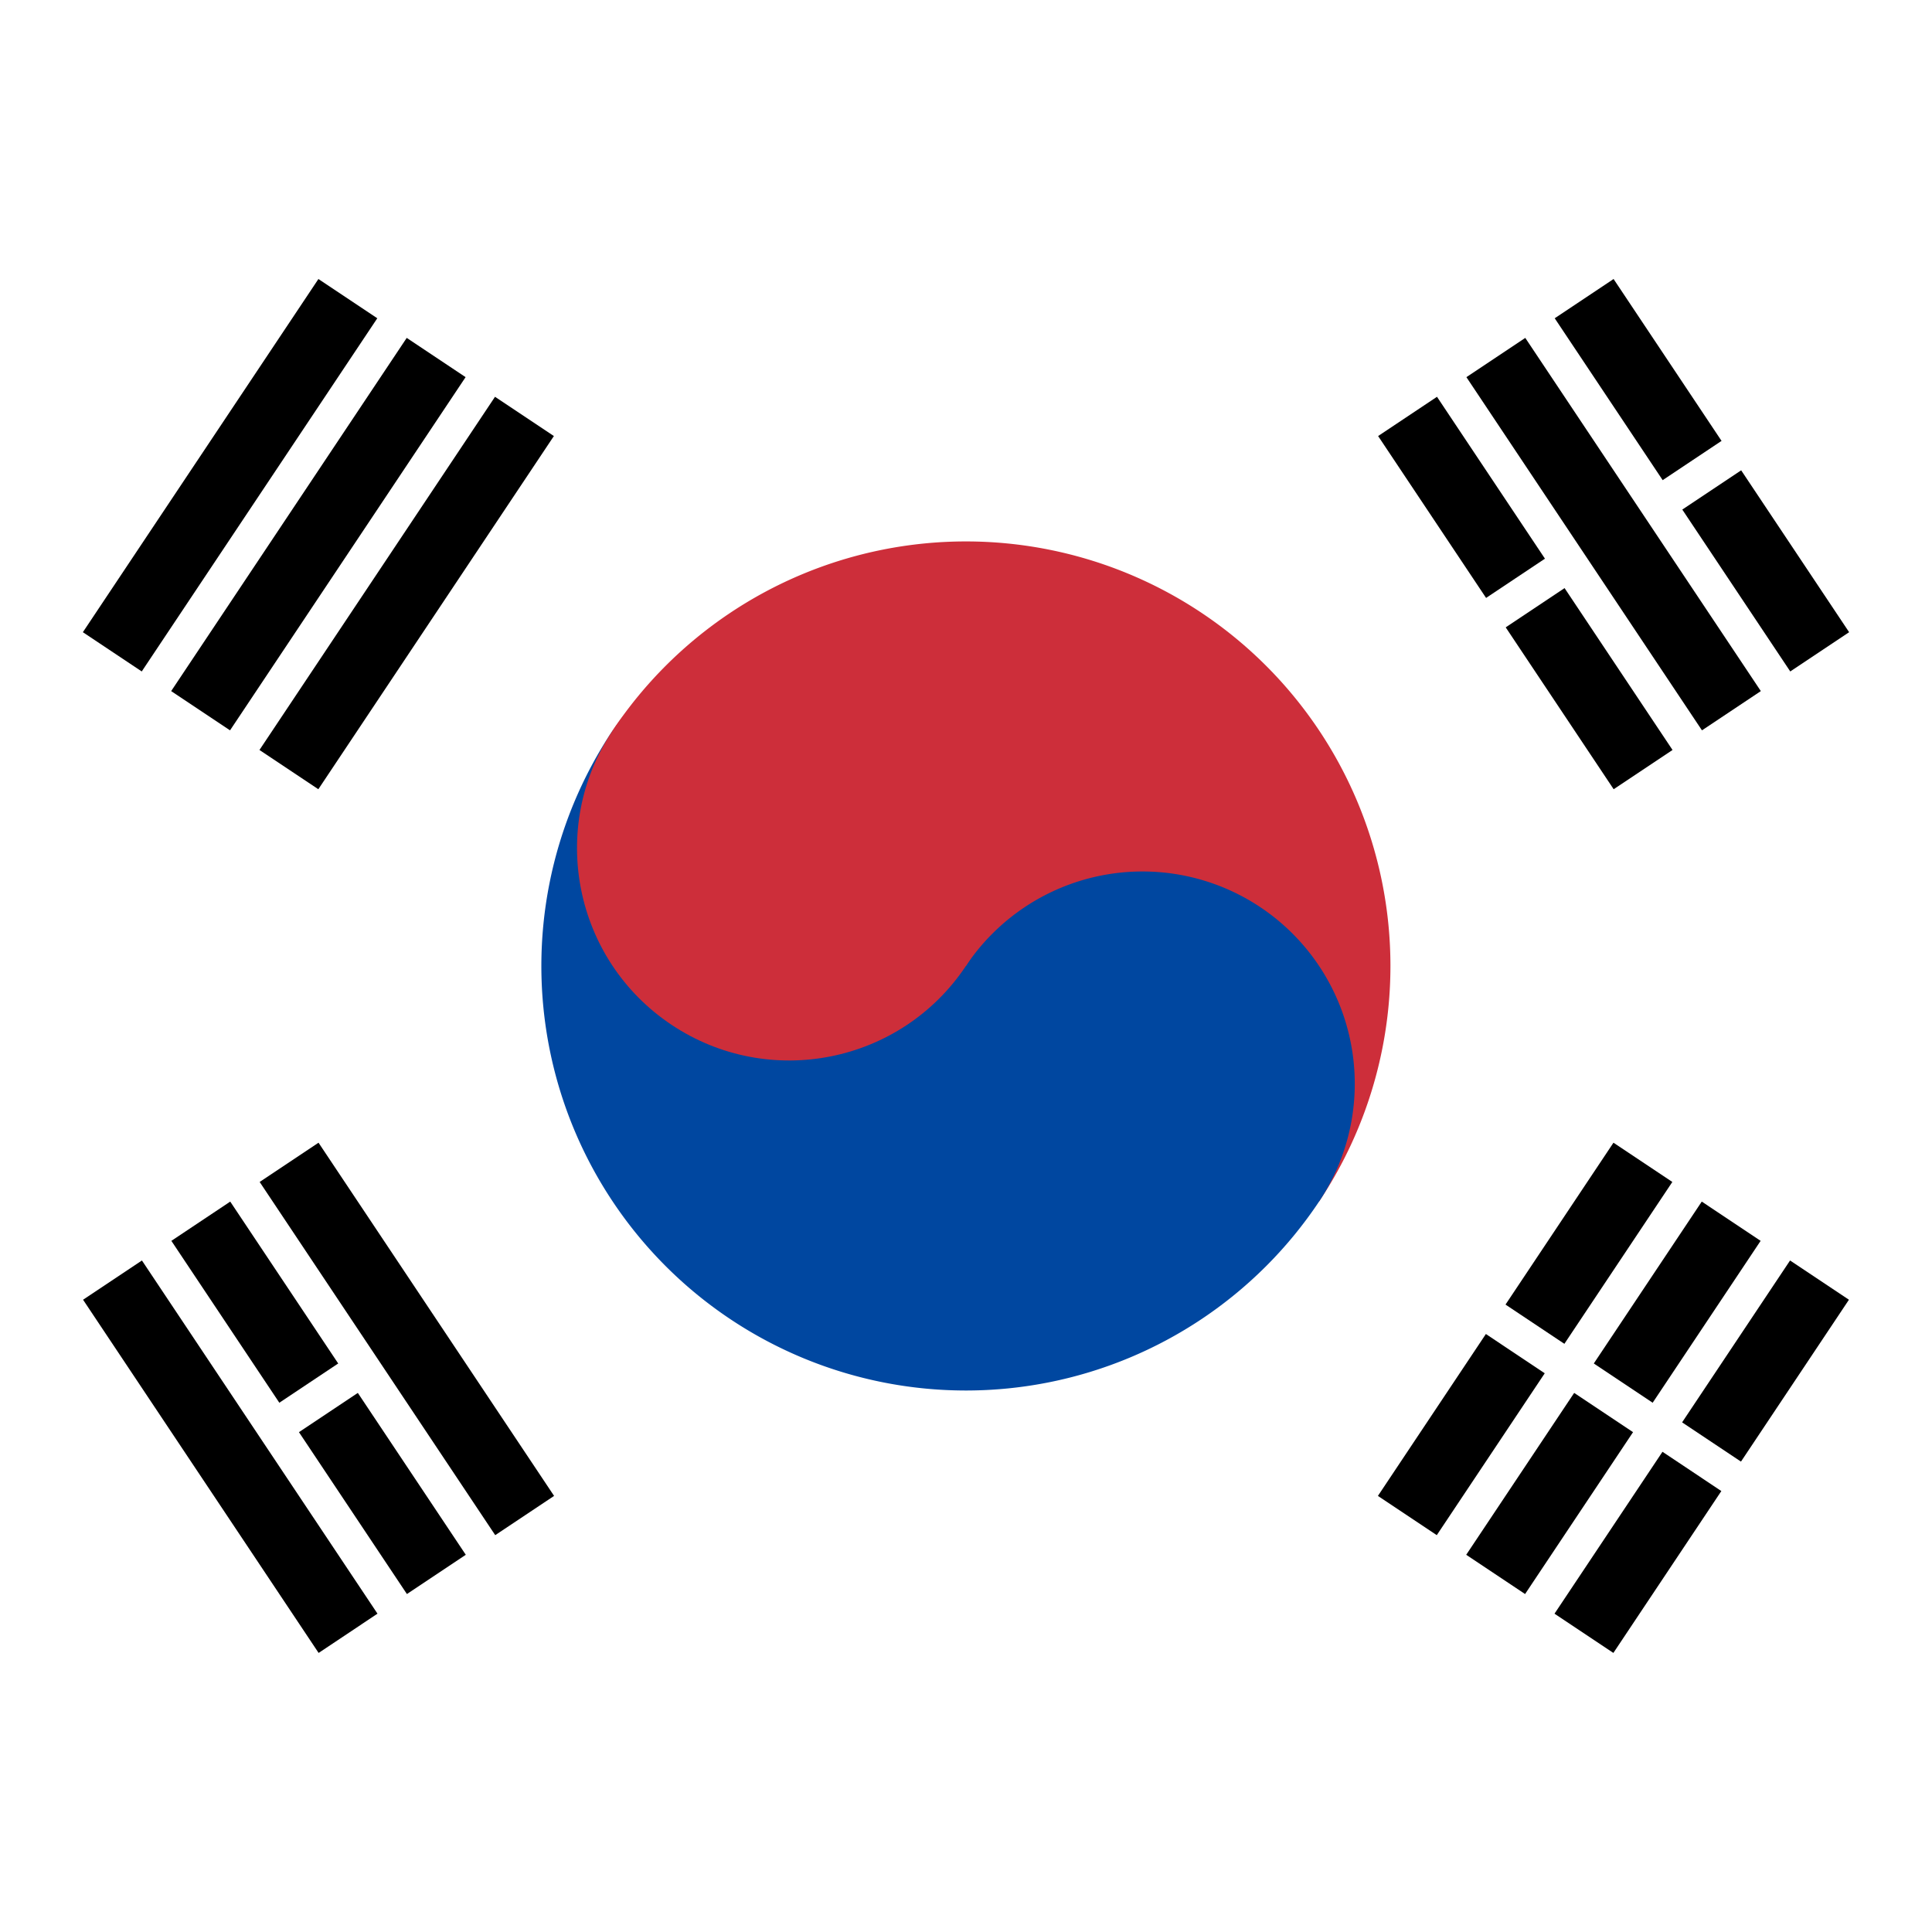
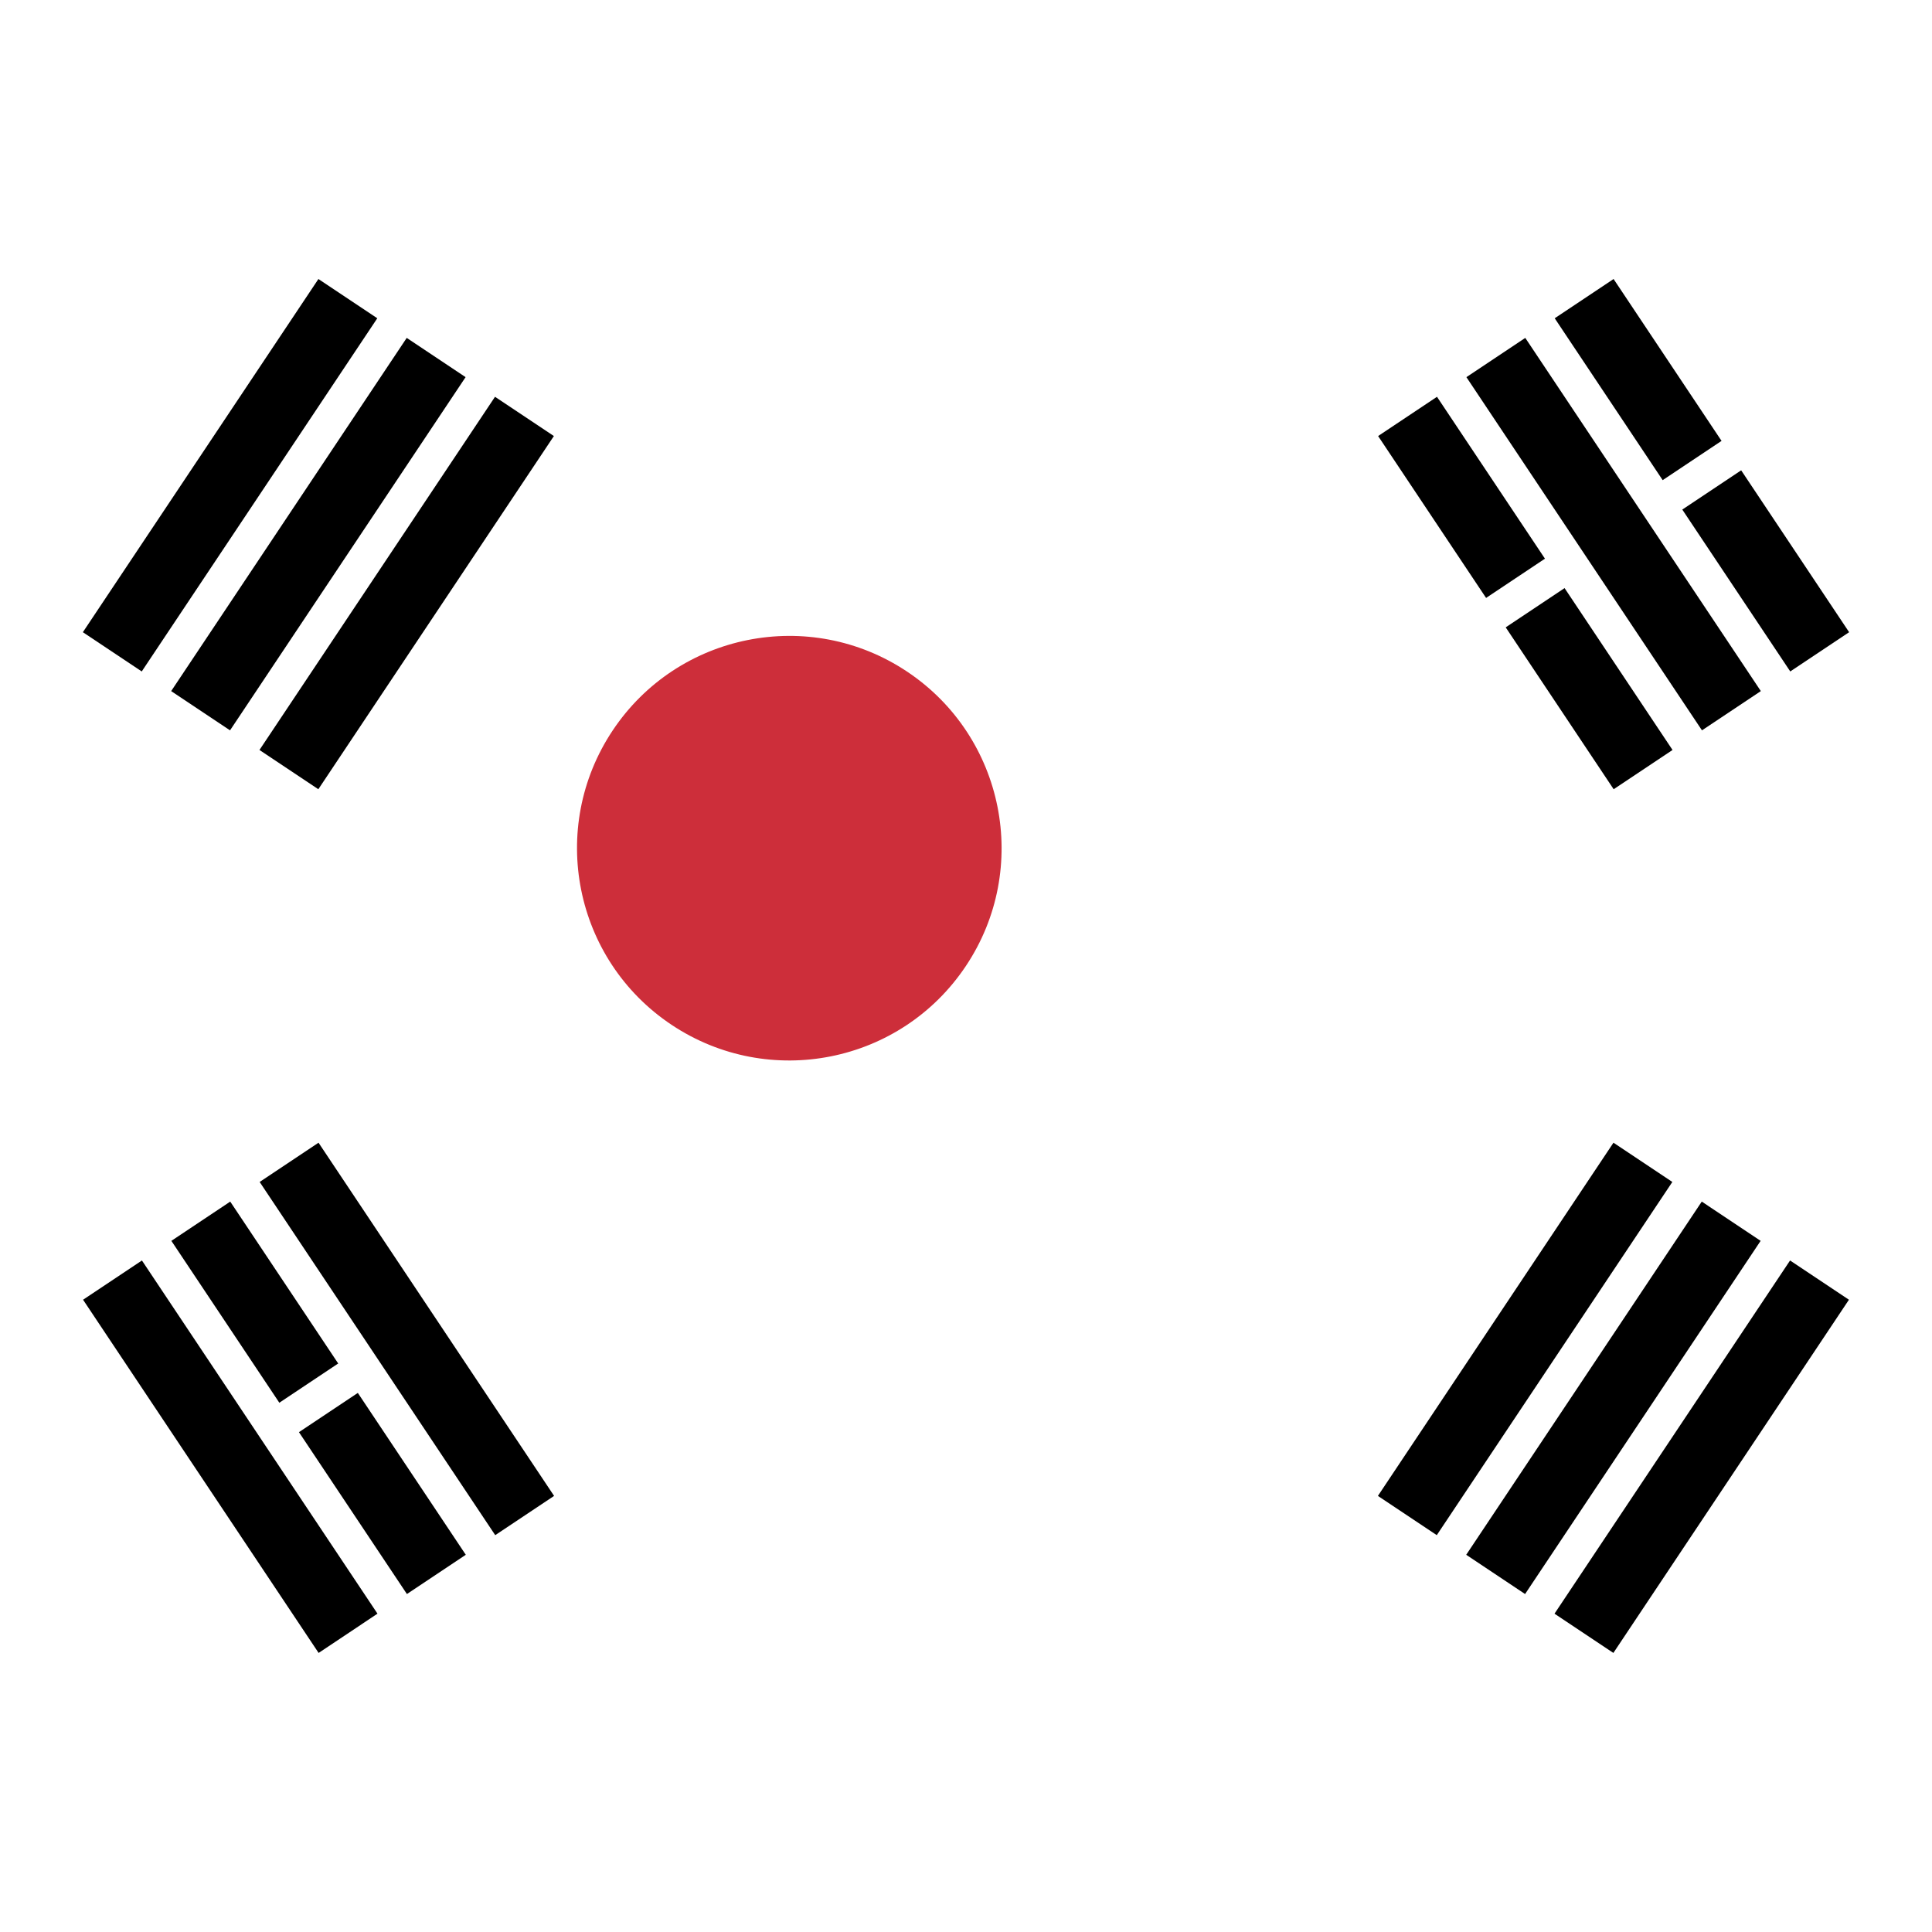
<svg xmlns="http://www.w3.org/2000/svg" viewBox="0 0 512 512" fill-rule="evenodd">
  <path fill="#fff" d="M0 0h512v512H0Z" />
  <g transform="matrix(5.202 -7.8 7.8 5.202 255.974 255.992)">
    <g id="A">
      <path id="B" d="M-6-26H6v2H-6Zm0 3H6v2H-6Zm0 3H6v2H-6Z" />
      <use href="#B" y="44" />
    </g>
-     <path stroke="#fff" d="M0 17v10" />
-     <path fill="#cd2e3a" d="M0-12a12 12 0 0 1 0 24Z" />
-     <path fill="#0047a0" d="M0-12a12 12 0 0 0 0 24A6 6 0 0 0 0 0Z" />
    <circle cy="-6" r="6" fill="#cd2e3a" />
  </g>
  <g transform="matrix(-5.202 -7.8 7.8 -5.202 256.026 255.992)">
    <use href="#A" />
    <path stroke="#fff" d="M0-23.5v3M0 17v3.5m0 3v3" />
  </g>
</svg>